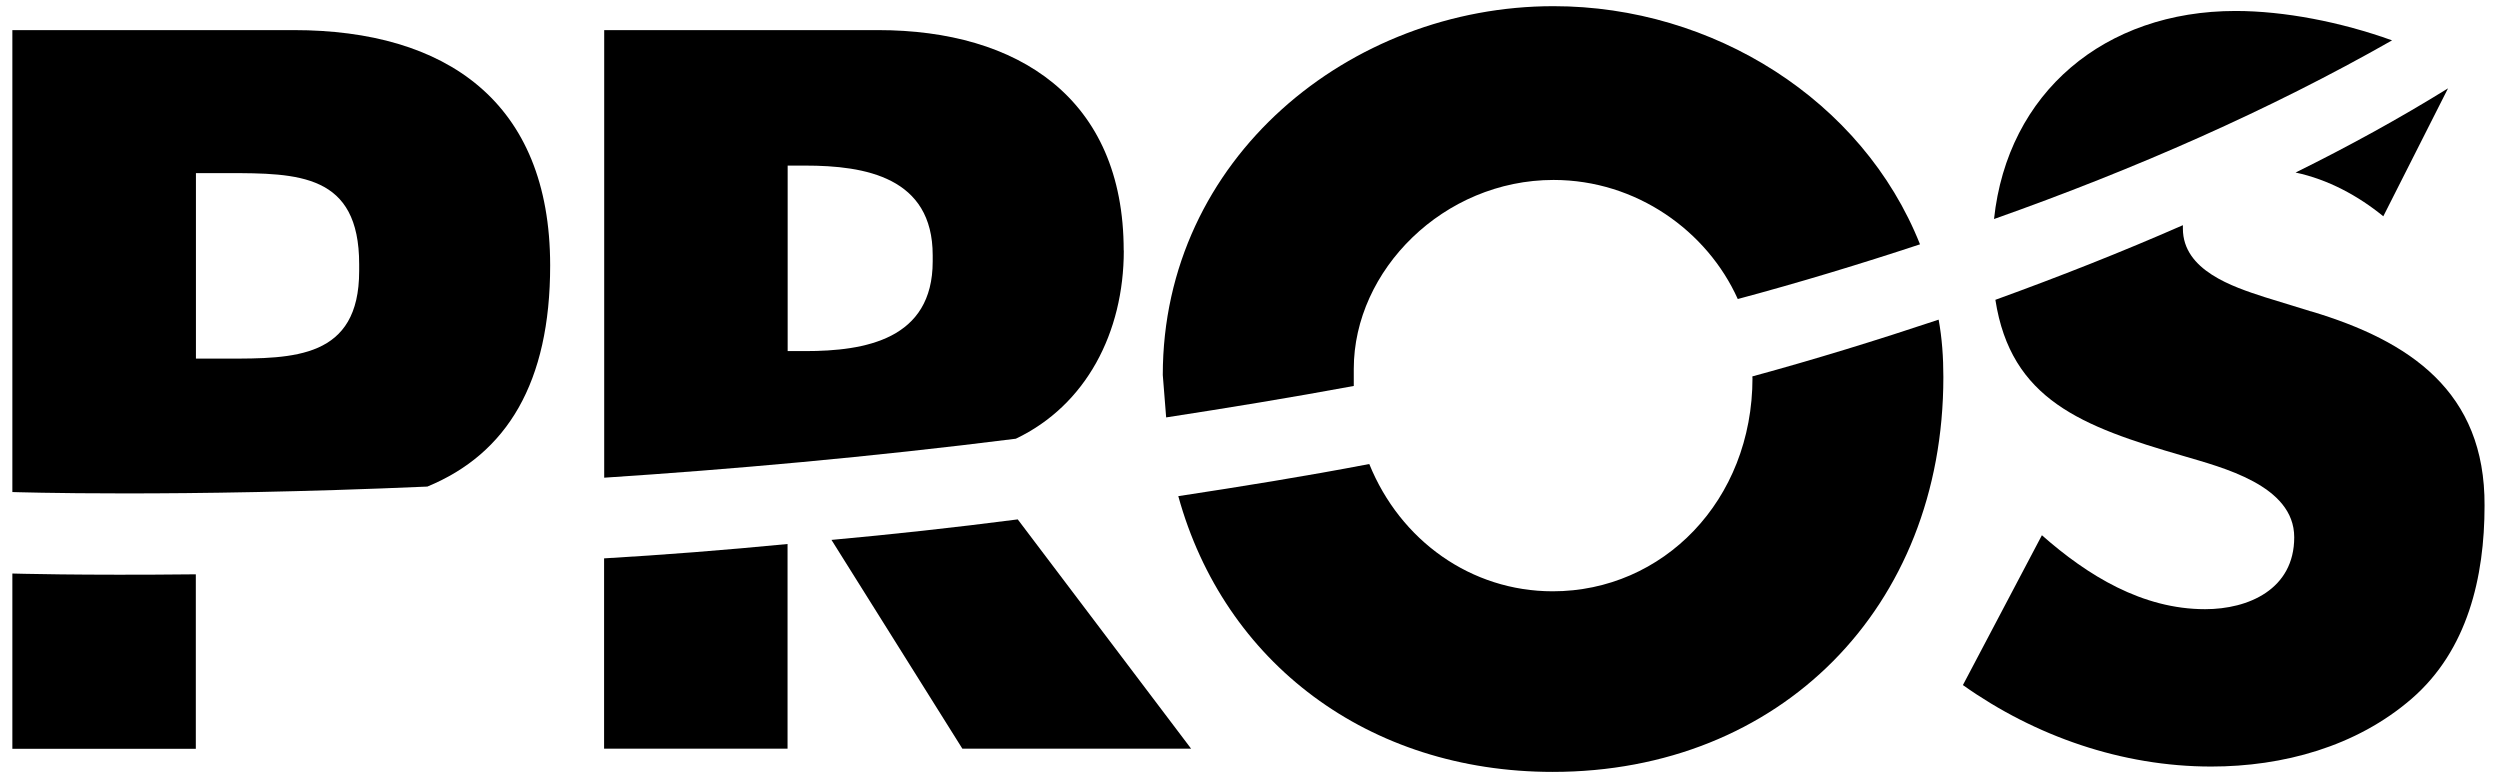
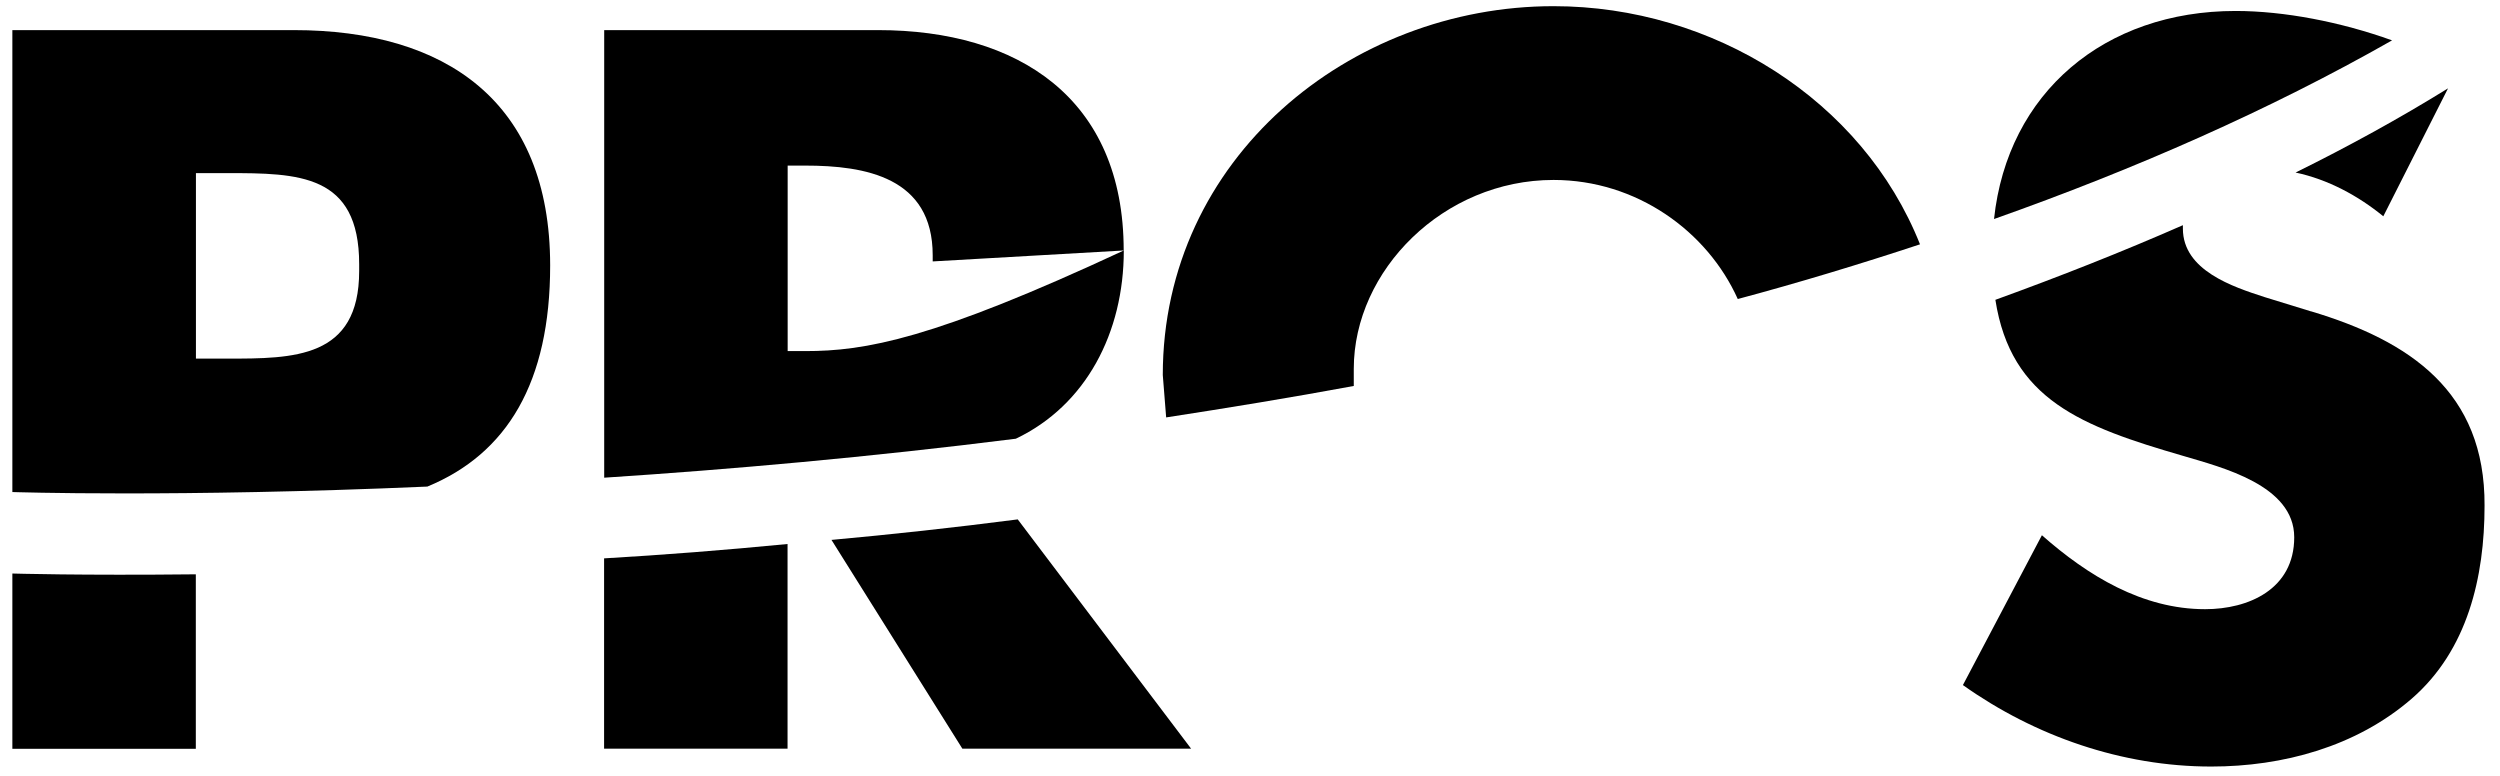
<svg xmlns="http://www.w3.org/2000/svg" width="809px" height="251px" viewBox="0 0 809 251" version="1.1">
  <title>Pros White Copy</title>
  <g id="Pros-White-Copy" stroke="none" stroke-width="1" fill="none" fill-rule="evenodd">
    <g id="logo-pros" transform="translate(4, 2)" fill="#000000" fill-rule="nonzero">
      <path d="M191.483,240.265 L250.851,240.265 L250.851,174.041 C230.346,176.032 210.46,177.581 191.483,178.687 L191.483,240.265 Z" id="Path" />
      <path d="M307.42,240.265 L381.439,240.265 L325.343,166.076 C304.802,168.731 284.516,170.944 265.066,172.713 L307.42,240.265 Z" id="Path" />
      <path d="M767.238,67.994 L788.181,26.586 C772.476,36.32 755.863,45.428 738.848,53.835 C749.314,56.047 759.131,61.357 767.238,67.994 Z" id="Path" />
      <path d="M743.898,98.783 L728.813,94.137 C718.559,90.818 702.382,85.508 702.382,71.976 L702.382,70.87 C682.748,79.498 662.43,87.5 641.704,95.022 C646.725,127.36 669.663,135.988 702.382,145.501 C715.037,149.262 738.412,155.014 738.412,171.865 C738.412,188.716 723.58,195.132 709.58,195.132 C689.297,195.132 671.592,184.292 656.76,171.201 L631.197,219.69 C654.577,236.283 682.748,246.054 711.544,246.054 C734.701,246.054 758.477,239.638 776.4,224.115 C794.541,208.407 800.001,184.697 800.001,161.652 C800.217,124.668 775.745,108.296 743.863,98.746" id="Path" />
-       <path d="M563.106,120.243 C563.106,160.103 534.059,189.344 498.466,189.344 C472.036,189.344 449.133,172.935 439.098,148.156 C418.34,152.138 397.617,155.457 377.294,158.554 C392.127,212.352 438.662,247.787 498.466,247.787 C571.832,247.787 624.872,194.837 624.872,120.022 C624.872,113.606 624.436,107.412 623.344,101.438 C603.462,108.075 583.393,114.27 563.07,119.801 L563.07,120.243 L563.106,120.243 Z" id="Path" />
      <path d="M-2.84217094e-14,183.591 L-2.84217094e-14,240.302 L59.368,240.302 L59.368,183.849 C22.068,184.255 -2.84217094e-14,183.591 -2.84217094e-14,183.591 Z" id="Path" />
-       <path d="M359.626,79.056 C359.626,29.683 325.343,7.743 280.153,7.743 L191.519,7.743 L191.519,152.581 C232.128,149.926 277.318,145.944 324.725,139.97 C347.447,129.13 359.662,105.642 359.662,79.056 M297.822,82.596 C297.822,107.854 275.973,111.615 256.558,111.615 L250.887,111.615 L250.887,51.585 L256.558,51.585 C276.009,51.585 297.822,55.346 297.822,80.605 L297.822,82.596 Z" id="Shape" />
+       <path d="M359.626,79.056 C359.626,29.683 325.343,7.743 280.153,7.743 L191.519,7.743 L191.519,152.581 C232.128,149.926 277.318,145.944 324.725,139.97 C347.447,129.13 359.662,105.642 359.662,79.056 C297.822,107.854 275.973,111.615 256.558,111.615 L250.887,111.615 L250.887,51.585 L256.558,51.585 C276.009,51.585 297.822,55.346 297.822,80.605 L297.822,82.596 Z" id="Shape" />
      <path d="M719.432,1.549 C677.078,1.549 645.633,27.913 641.267,68.879 C686.896,52.729 730.341,33.665 770.075,11.062 C753.462,5.089 735.137,1.549 719.432,1.549 Z" id="Path" />
      <path d="M498.685,0 C432.955,0 372.277,49.152 372.277,119.358 L373.368,133.075 C393.473,129.978 413.759,126.659 434.081,122.898 L434.081,117.367 C434.081,85.472 463.129,56.231 498.721,56.231 C525.587,56.231 548.491,72.825 558.344,94.764 C578.194,89.454 597.863,83.481 617.315,77.065 C598.736,30.347 550.273,0 498.757,0" id="Path" />
      <path d="M174.032,83.923 C174.032,30.789 140.186,7.743 91.07,7.743 L-2.84217094e-14,7.743 L-2.84217094e-14,157.227 C-2.84217094e-14,157.227 53.079,158.997 134.296,155.457 C160.072,144.837 174.032,121.791 174.032,83.923 Z M112.228,85.693 C112.228,114.048 91.033,114.048 69.439,114.048 L59.404,114.048 L59.404,54.019 L69.439,54.019 C92.597,54.019 112.228,54.24 112.228,83.481 L112.228,85.693 Z" id="Shape" />
    </g>
  </g>
</svg>